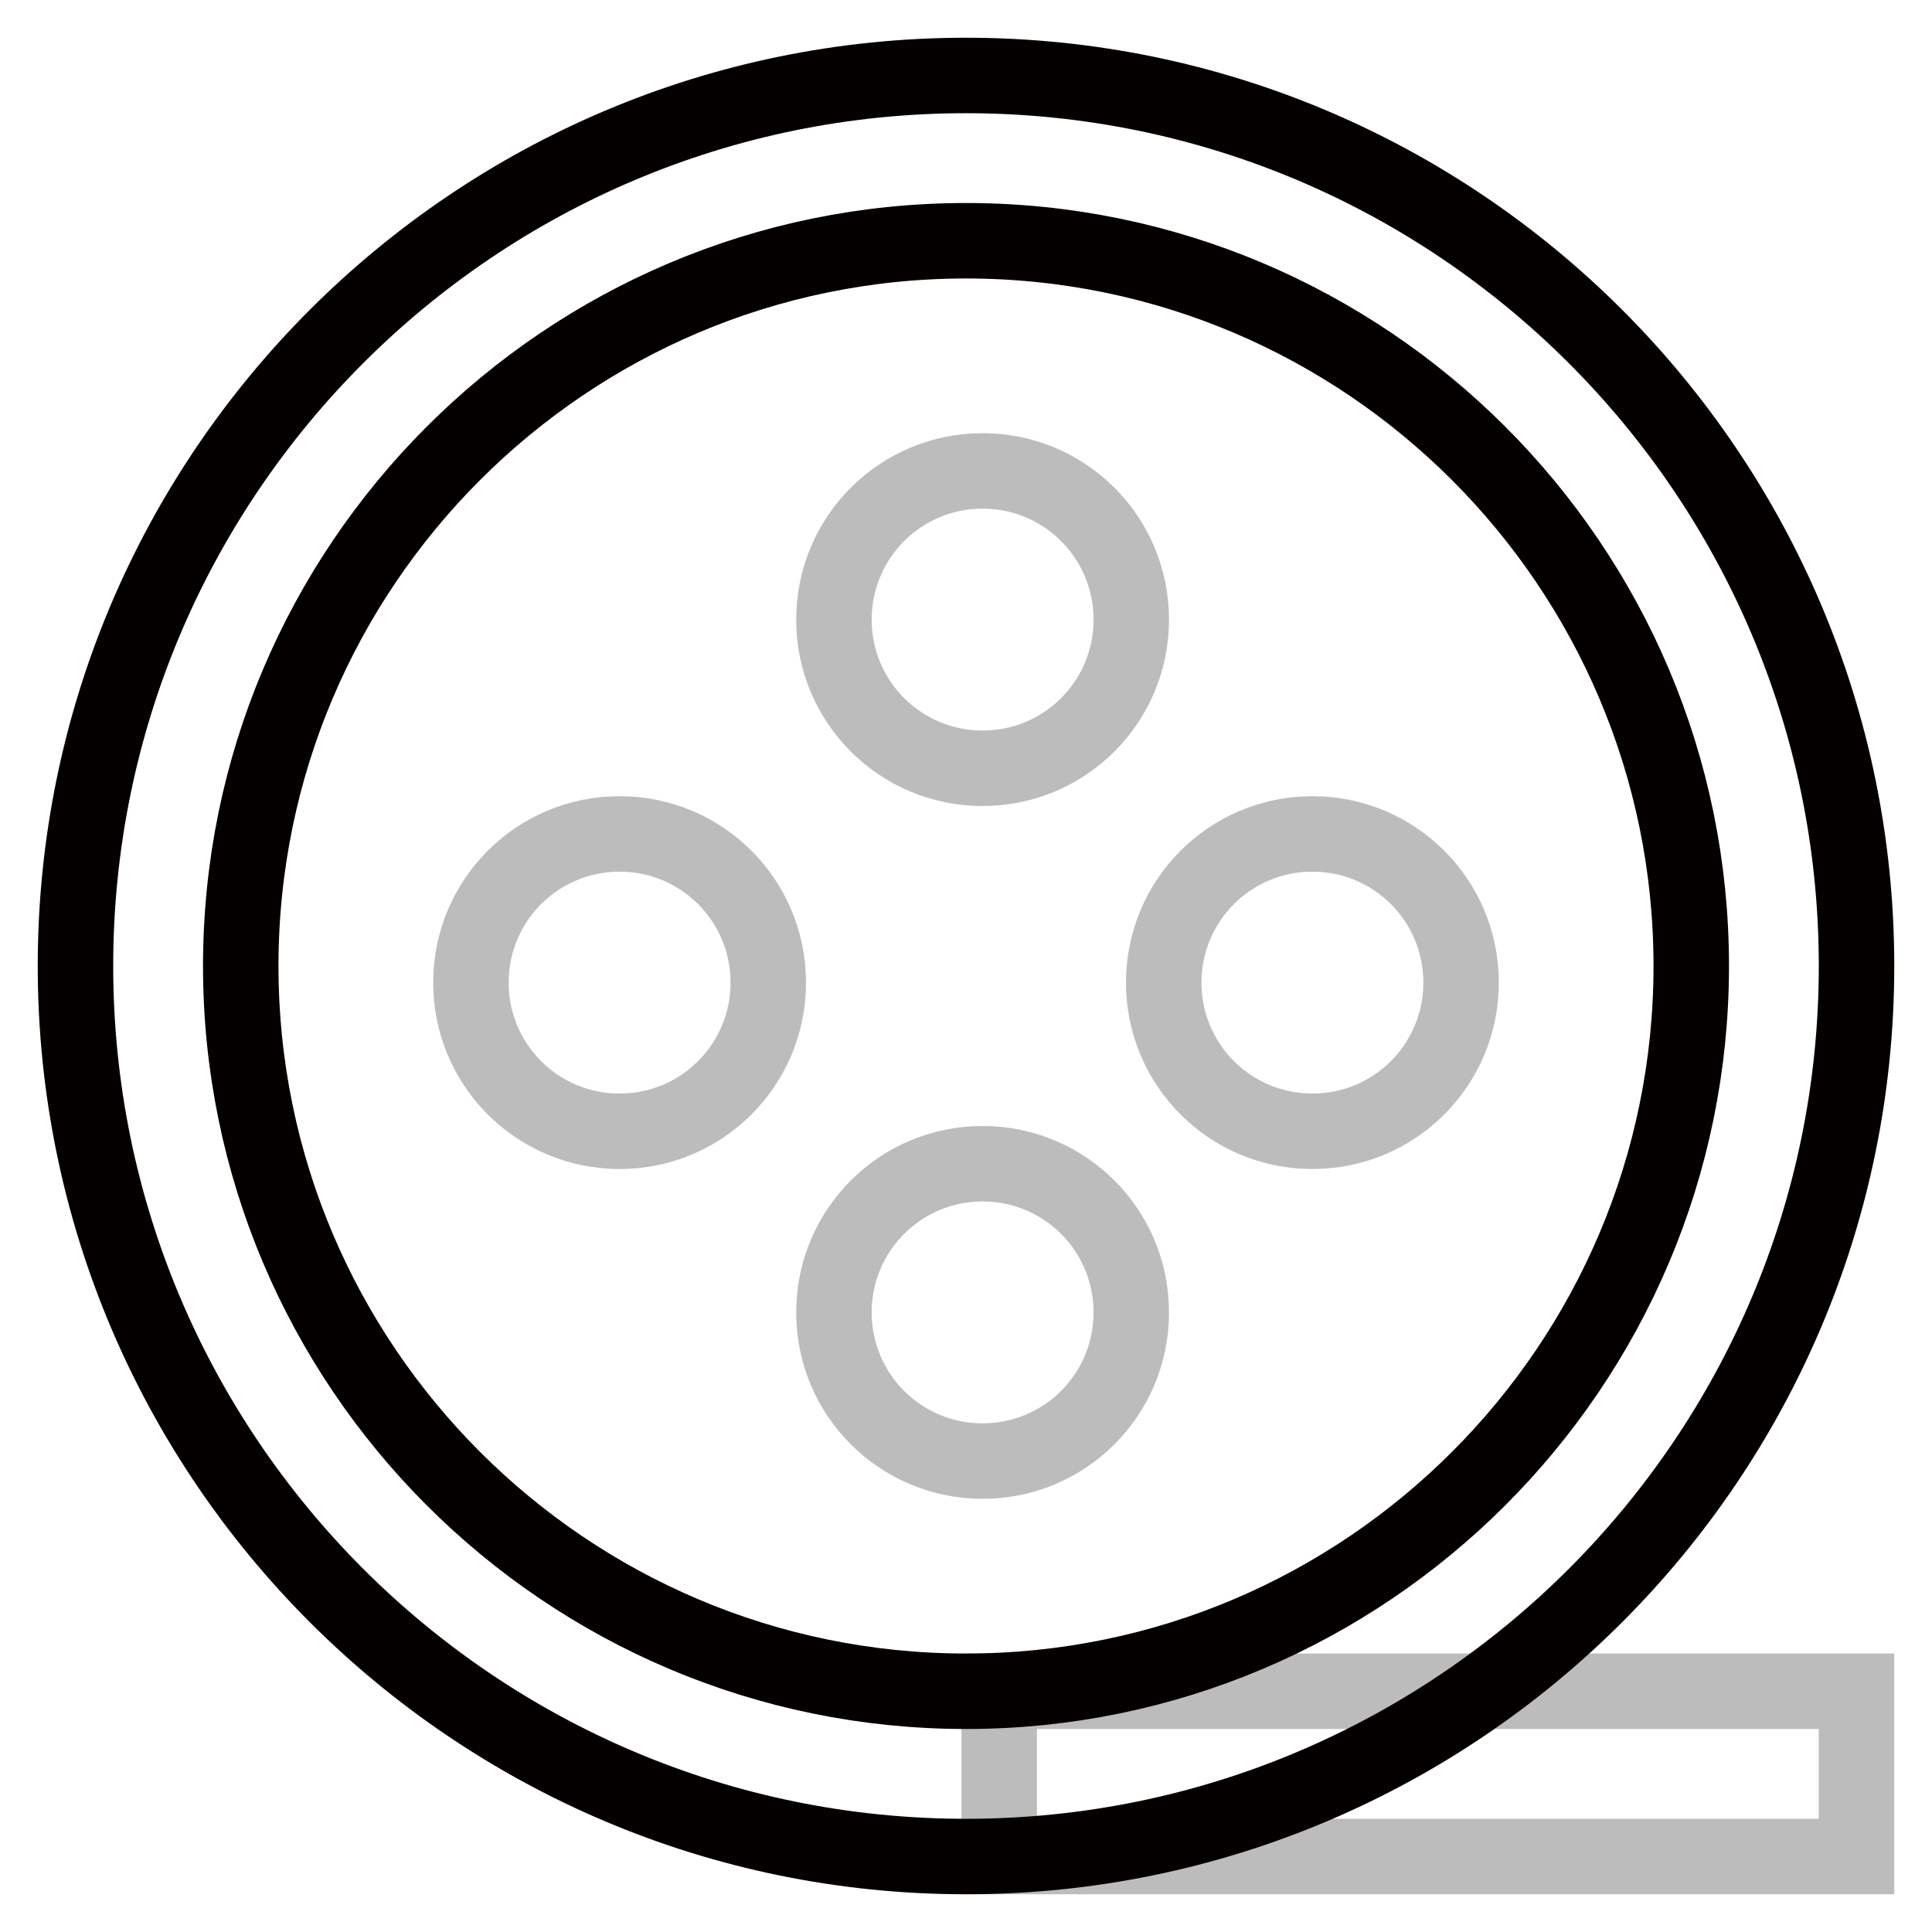
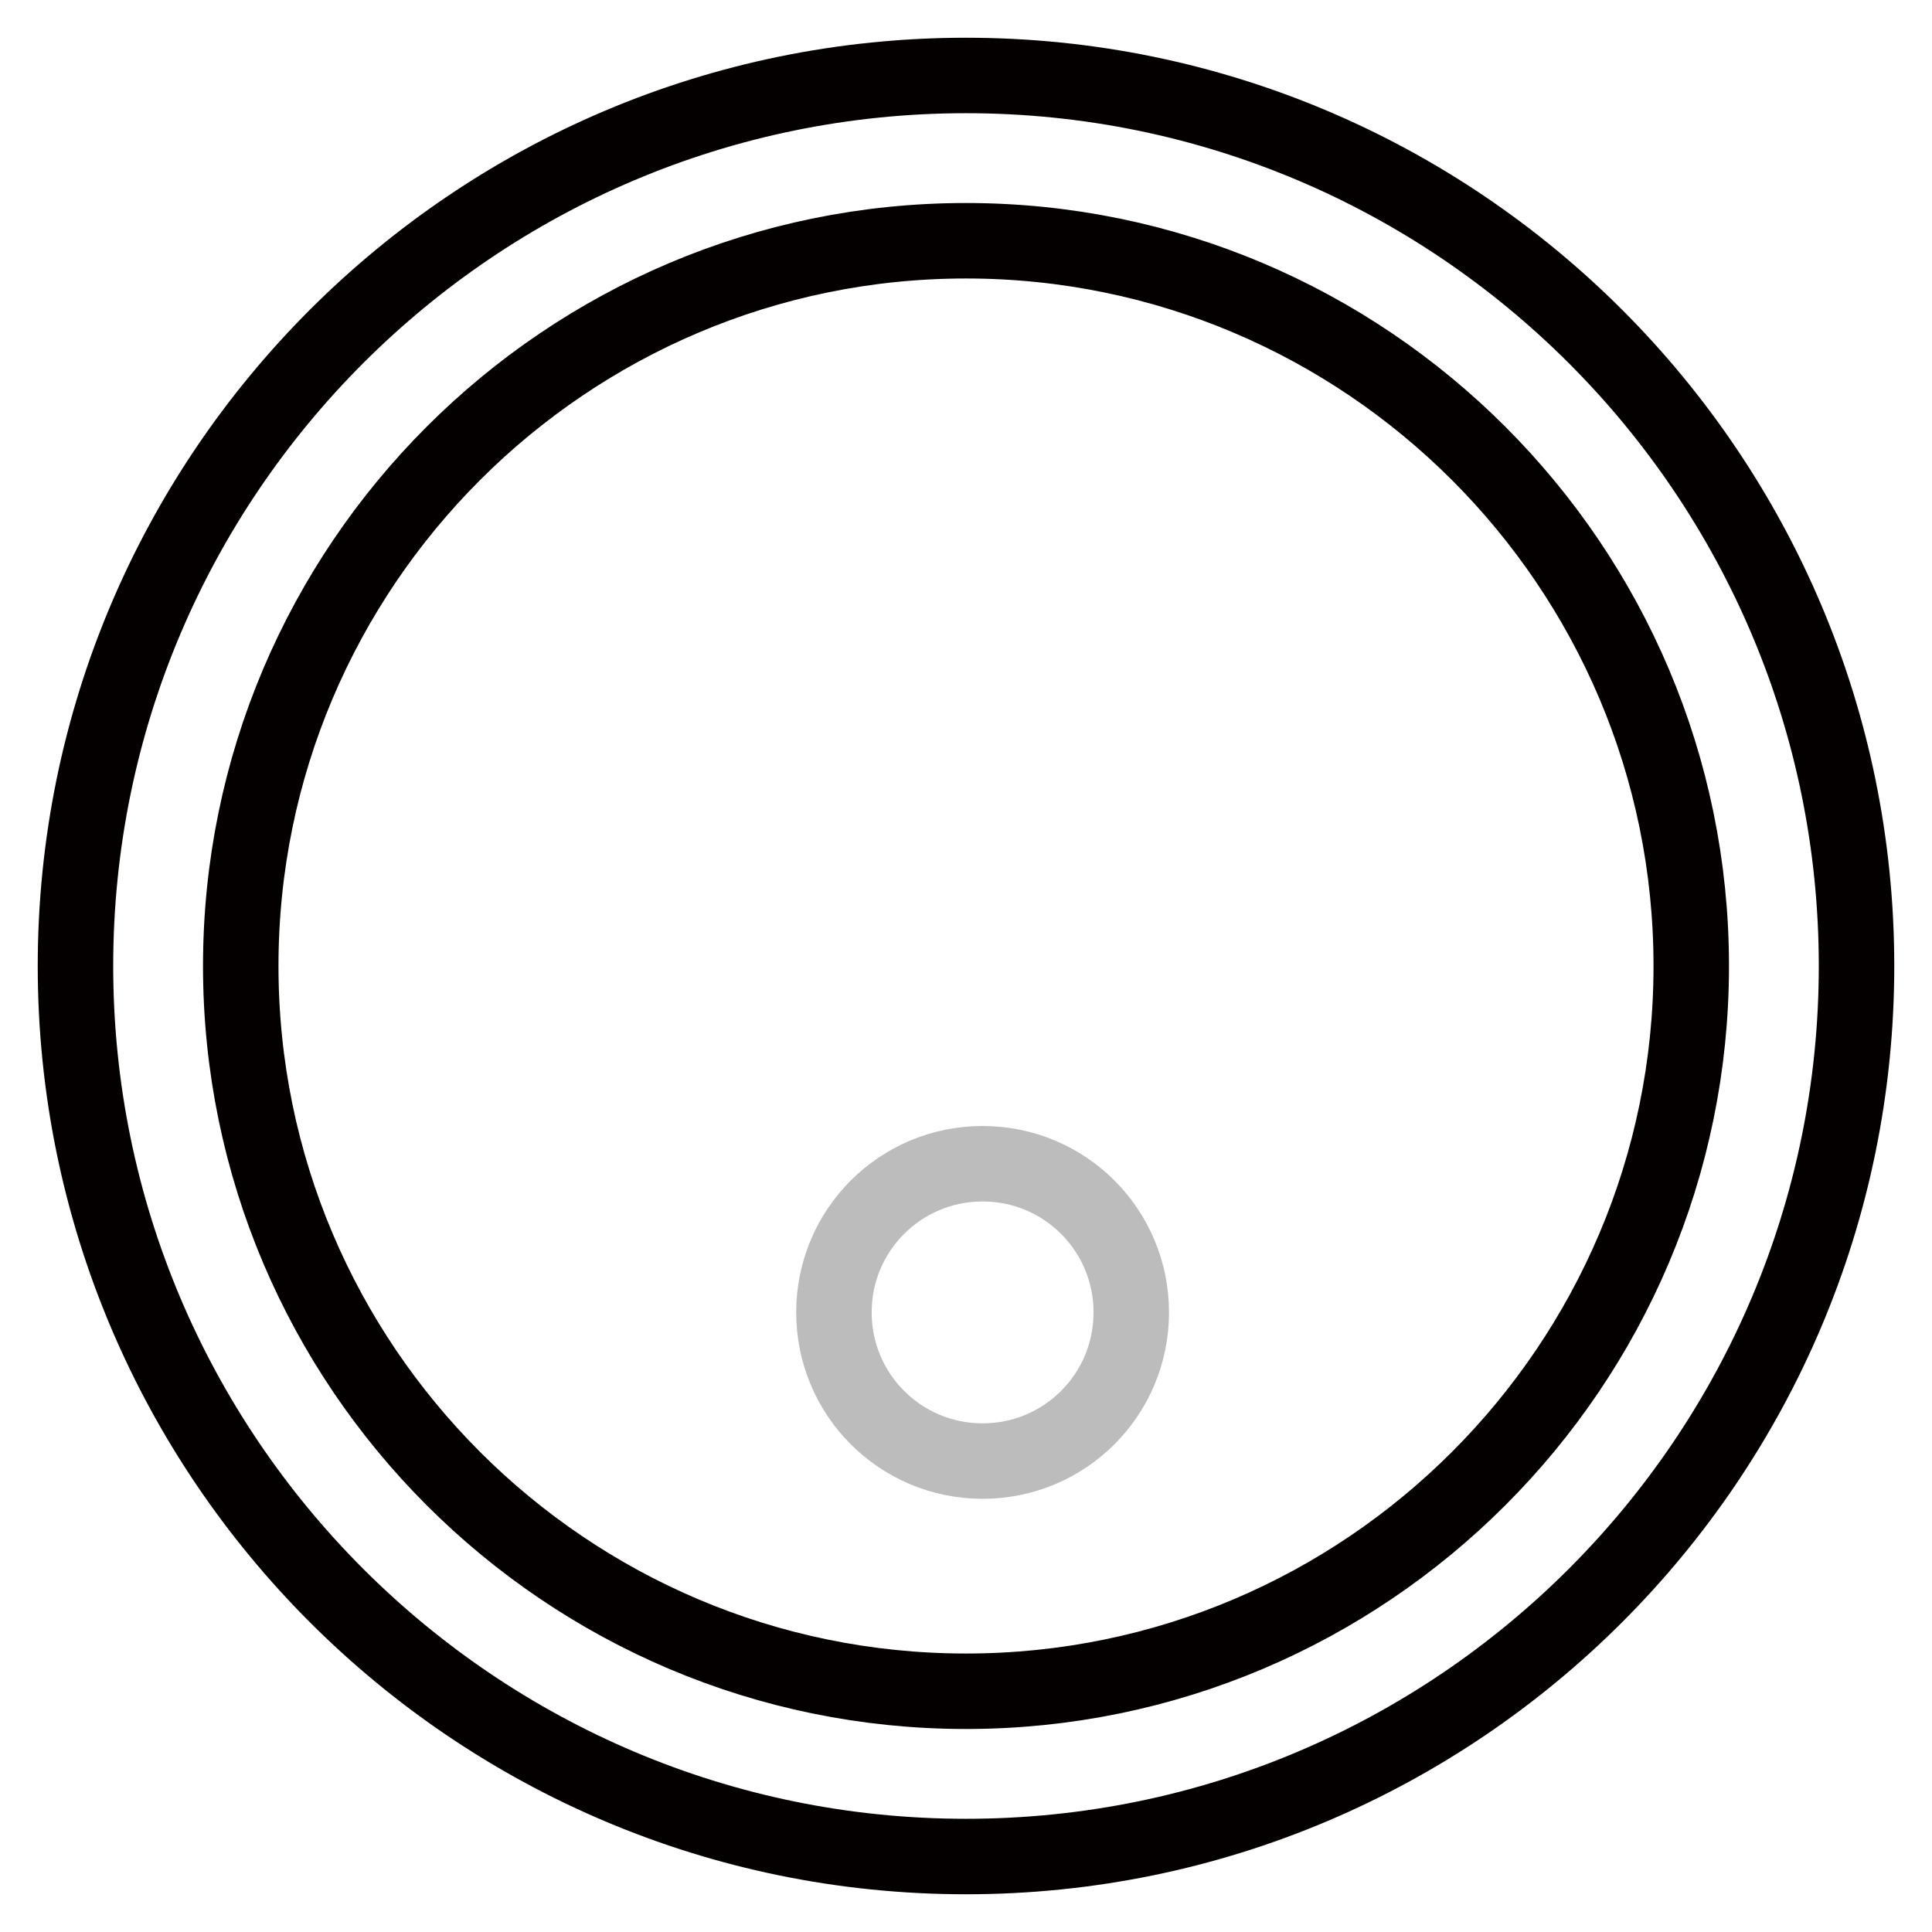
<svg xmlns="http://www.w3.org/2000/svg" version="1.1" x="0px" y="0px" viewBox="0 0 256 256" enable-background="new 0 0 256 256" xml:space="preserve">
  <g>
-     <path stroke-width="10" fill-opacity="0" stroke="#bdbcbc" d="M132.4,224.1H246V246H132.4V224.1z" />
    <path stroke-width="10" fill-opacity="0" stroke="#040000" d="M128,246c-65.1,0-118-52.9-118-118C10,62.9,62.9,10,128,10c65.1,0,118,52.9,118,118 C246,193.1,193.1,246,128,246z M128,31.9C75,31.9,31.9,75,31.9,128c0,53,43.1,96.1,96.1,96.1c53,0,96.1-43.1,96.1-96.1 C224.1,75,181,31.9,128,31.9z" />
-     <path stroke-width="10" fill-opacity="0" stroke="#bdbcbc" d="M110.5,82.1c0,10.9,8.8,19.7,19.7,19.7c10.9,0,19.7-8.8,19.7-19.7c0-10.9-8.8-19.7-19.7-19.7 C119.3,62.4,110.5,71.2,110.5,82.1z" />
-     <path stroke-width="10" fill-opacity="0" stroke="#bdbcbc" d="M154.2,130.2c0,10.9,8.8,19.7,19.7,19.7s19.7-8.8,19.7-19.7c0-10.9-8.8-19.7-19.7-19.7 S154.2,119.3,154.2,130.2z" />
    <path stroke-width="10" fill-opacity="0" stroke="#bdbcbc" d="M110.5,173.9c0,10.9,8.8,19.7,19.7,19.7c10.9,0,19.7-8.8,19.7-19.7s-8.8-19.7-19.7-19.7 C119.3,154.2,110.5,163,110.5,173.9z" />
-     <path stroke-width="10" fill-opacity="0" stroke="#bdbcbc" d="M62.4,130.2c0,10.9,8.8,19.7,19.7,19.7c10.9,0,19.7-8.8,19.7-19.7c0-10.9-8.8-19.7-19.7-19.7 C71.2,110.5,62.4,119.3,62.4,130.2z" />
  </g>
</svg>